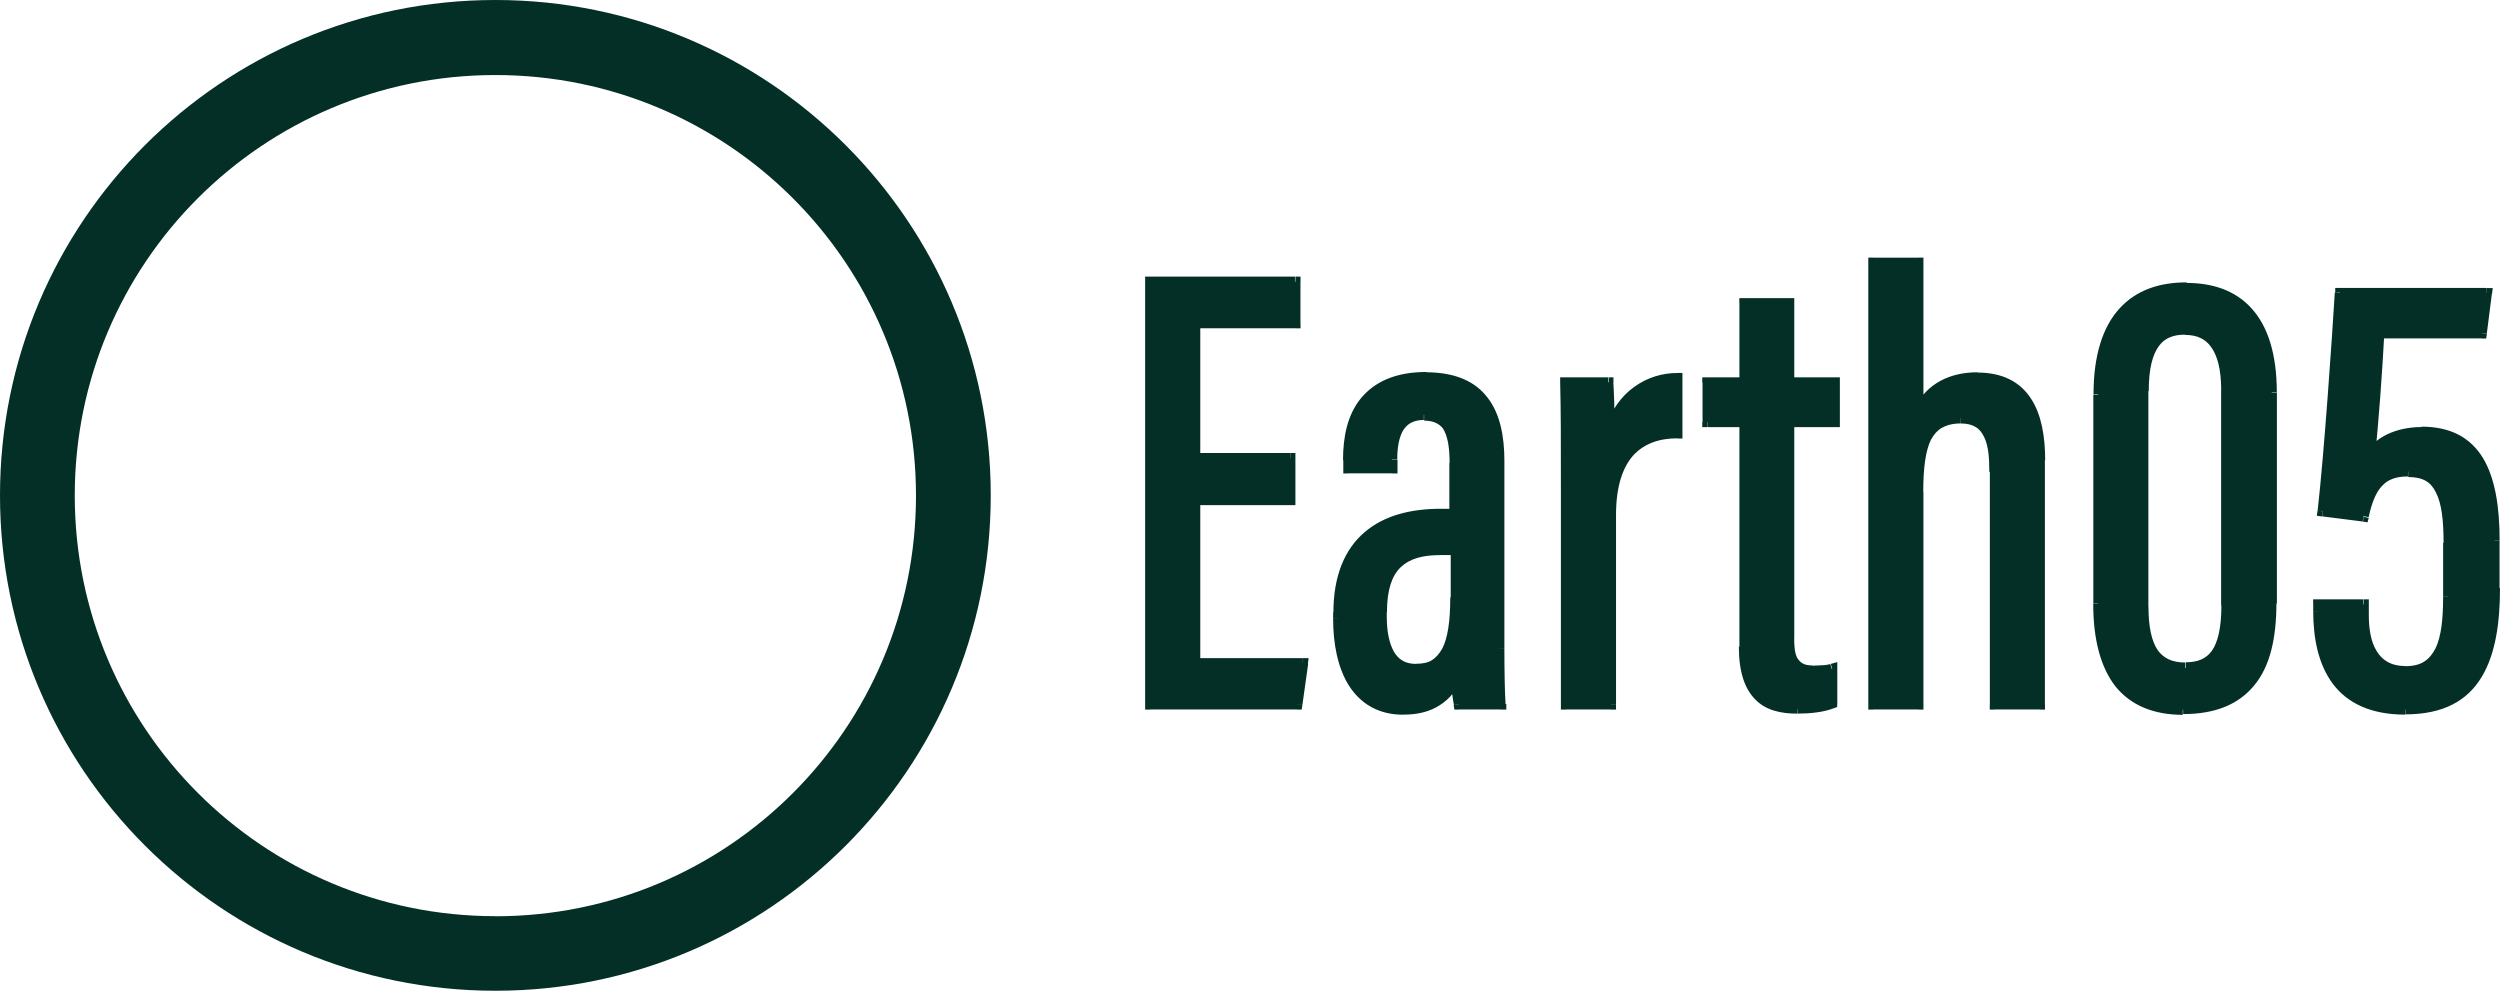
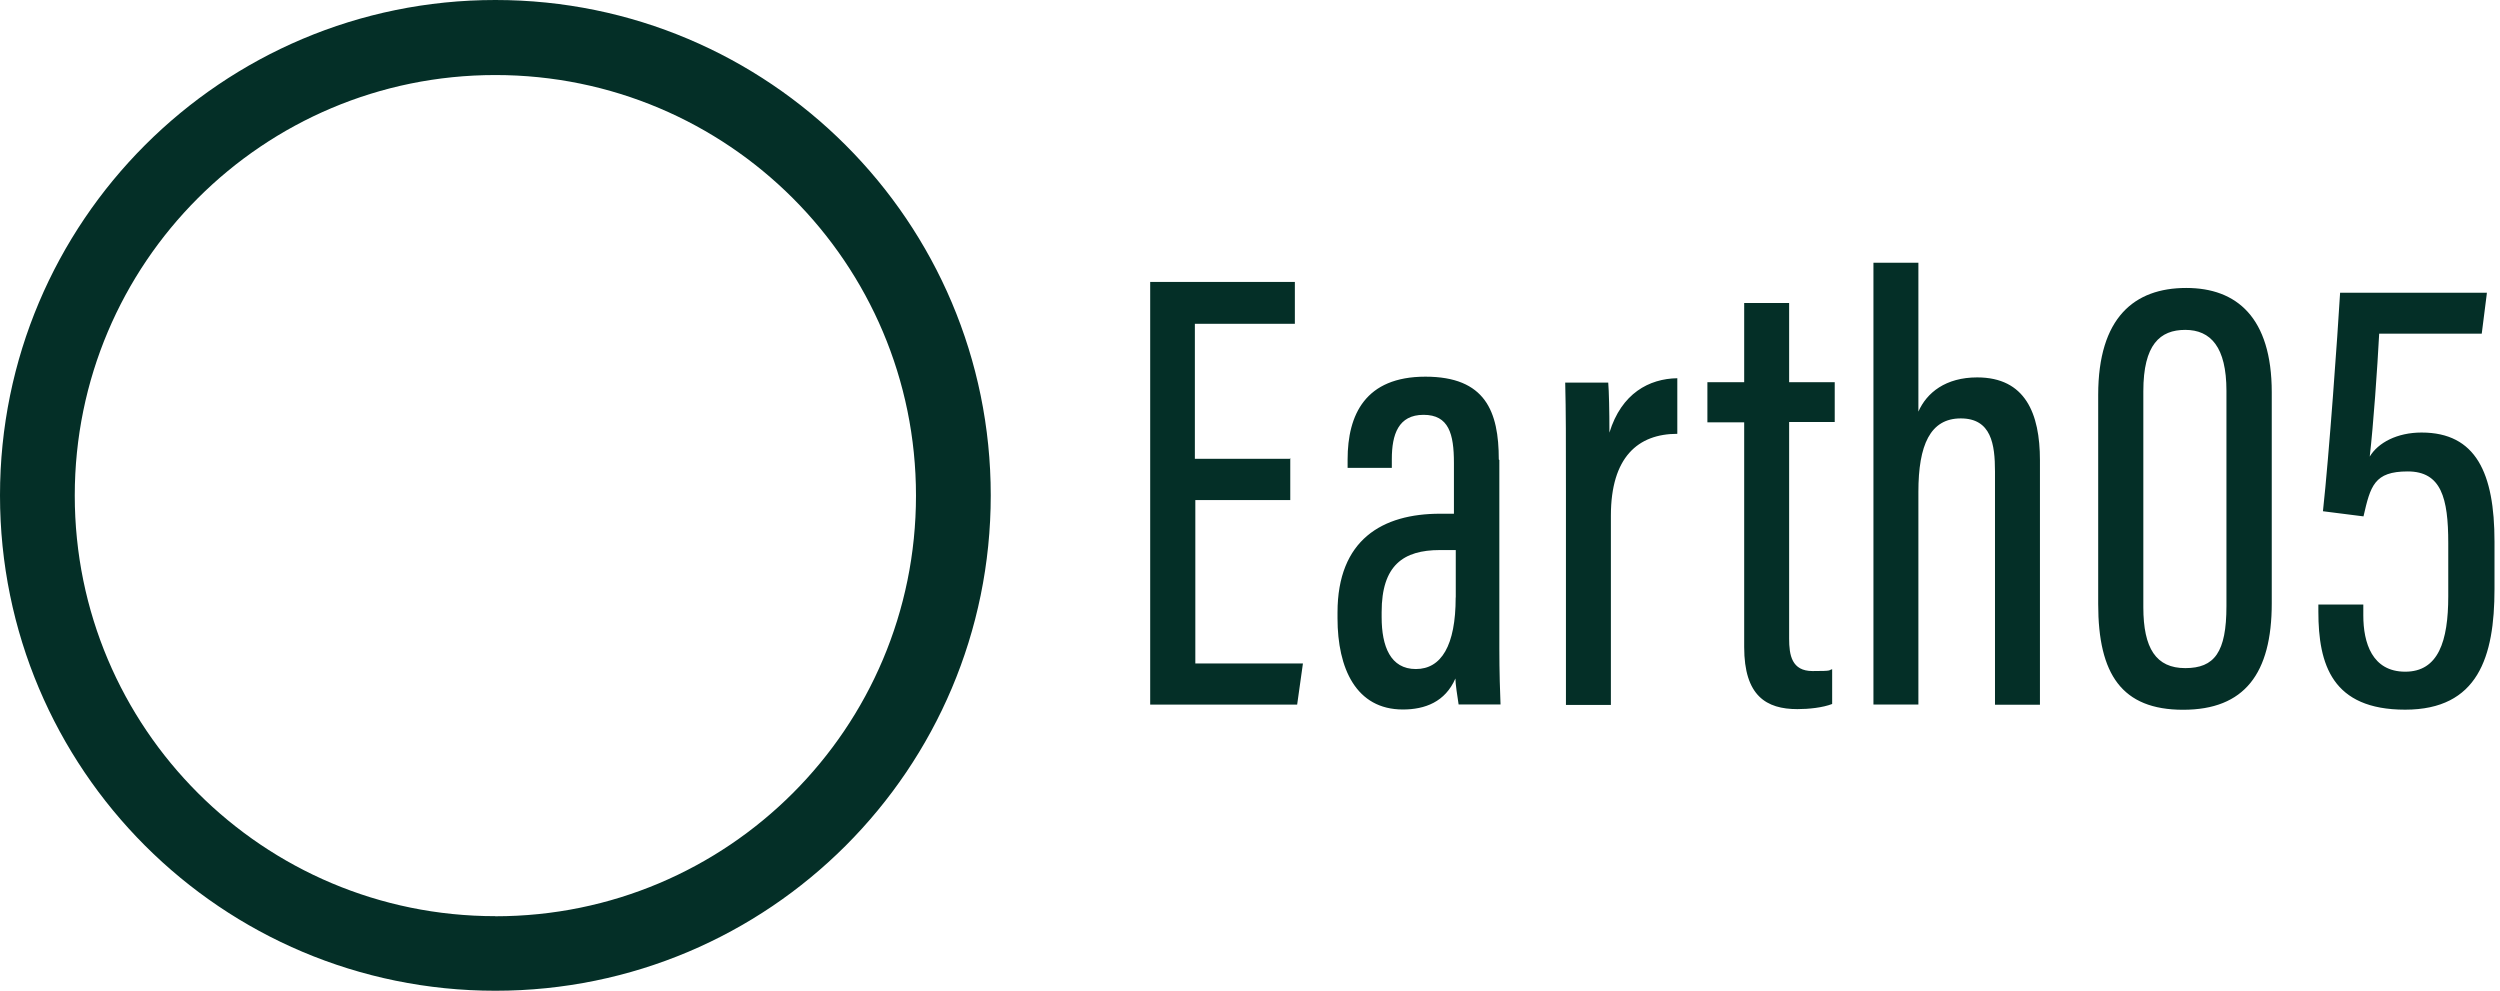
<svg xmlns="http://www.w3.org/2000/svg" id="Lager_1" version="1.1" viewBox="0 0 2725.2 1080">
  <defs>
    <style>
      .st0 {
        fill: #042f27;
      }
    </style>
  </defs>
  <path class="st0" d="M540,0C241.7,0,0,241.7,0,540s241.7,540,540,540,540-241.7,540-540S838,0,540,0ZM540,998.7c-253.3,0-458.5-205.1-458.5-458.5S286.7,81.8,540,81.8s458.5,205.1,458.5,458.5-205.1,458.5-458.5,458.5h0Z" />
  <g>
    <path class="st0" d="M1406.5,499.4v45.7h-103.5v178.1h117.3l-6.3,44.9h-160.2v-460.8h157.7v45.7h-109v147.1h103.5l.5-.8h0ZM1634.4,501.4v205.7c0,24.2.8,50.5,1.3,60.8h-45.7c-1.3-8.3-3.5-22.7-3.5-28.3-11.1,25.5-33.1,33.8-57.3,33.8-51,0-71.2-44.9-71.2-99.4v-6.3c0-79.5,49-107.7,111.8-107.7h15.1v-55.3c0-31.8-5.6-52.5-33.1-52.5s-34.6,21.4-34.6,48.2v9.6h-48.2v-9.1c0-49,19.4-90.3,84.8-90.3s80,37.9,80,90.3l.8.8-.3-.3ZM1586.9,651.3v-51.7h-17.2c-40.1,0-63.6,16.7-63.6,67.6v5.6c0,31.8,9.6,56.5,37.3,56.5s43.4-25.5,43.4-78ZM1828.4,412.1v60.8c-42.9,0-72.4,25.5-72.4,89.1v206.4h-49v-231.9c0-56.5,0-88.3-.8-119.4h46.9c.8,9.1,1.3,31,1.3,54.5,13.1-42.9,43.4-58.8,73.9-59.3v-.5.3ZM1861.2,460v-43.4h40.1v-86.3h49v86.3h49.7v43.4h-49.7v236.2c0,17.9,2.8,35.3,25.5,35.3s16.7-.8,21.4-2v37.9c-10.3,4-25.5,5.6-37.9,5.6-33.8,0-58-14.4-58-67.6v-245h-40.1v-.5.3ZM2042.2,767.9v-481.5h49v162.3c9.1-20.7,29.8-37.3,64.1-37.3,52.5,0,68.4,39.4,68.4,90.3v266.5h-49v-254.1c0-29.8-4-58-37.3-58s-46.2,29-46.2,80v231.9h-49v.5-.5ZM2383.3,313.9c54.5,0,93.1,31.8,93.1,113.8v229.9c0,76.7-29.8,116.1-96.6,116.1s-92.6-38.6-92.6-115.3v-227.9c0-84.3,39.4-116.6,95.9-116.6h.5-.3ZM2382.1,359.6c-27.5,0-45.7,15.9-45.7,66.9v235.4c0,44.9,13.9,66.4,45.7,66.4s44.9-17.2,44.9-67.6v-234.7c0-47.7-17.2-66.4-44.9-66.4ZM2710.9,319.5l-5.6,44.2h-111.8c-2,37.9-6.3,99.4-10.3,134,9.1-15.1,29.8-26.2,56.5-26.2,59.3,0,79.5,44.2,79.5,118.9v51.7c0,73.9-17.9,131.5-97.4,131.5s-94.6-49-94.6-107v-7.6h49v11.9c0,29.8,9.6,61.3,45.7,61.3s46.9-33.1,46.9-82.3v-58c0-49-7.6-78-44.2-78s-40.6,15.9-48.2,49l-44.2-5.6c6.8-62.1,15.9-191.3,18.7-238.2h160.2l-.5.5h.3Z" />
-     <path class="st0" d="M1406.5,499.4h5.6v-5.6h-5.6v5.6ZM1406.5,545v5.6h5.6v-5.6h-5.6ZM1302.8,545v-5.6h-5.6v5.6h5.6ZM1302.8,722.9h-5.6v5.6h5.6v-5.6ZM1420.1,722.9l5.6.8.8-6.3h-6.3v5.6ZM1414.1,767.9v5.6h4.8l.8-4.8-5.6-.8ZM1253.9,767.9h-5.6v5.6h5.6v-5.6ZM1253.9,307.1v-5.6h-5.6v5.6h5.6ZM1412.1,307.1h5.6v-5.6h-5.6v5.6ZM1412.1,352.3v5.6h5.6v-5.6h-5.6ZM1302.8,352.3v-5.6h-5.6v5.6h5.6ZM1302.8,499.4h-5.6v5.6h5.6v-5.6ZM1401,499.4v45.7h11.1v-45.7h-11.1ZM1406.5,539.5h-103.5v11.1h103.5v-11.1ZM1297.3,545v178.1h11.1v-178.1h-11.1ZM1302.8,728.5h117.3v-11.1h-117.3v11.1ZM1414.9,722.2l-6.3,44.9,11.1,1.5,6.3-44.9-11.1-1.5ZM1414.1,762.3h-160.2v11.1h160.2v-11.1ZM1259.4,767.9v-460.8h-11.1v460.8h11.1ZM1253.9,312.6h157.7v-11.1h-157.7v11.1h0ZM1406.5,307.1v45.7h11.1v-45.7h-11.1ZM1412.1,346.7h-109v11.1h109v-11.1ZM1297.3,352.3v147.1h11.1v-147.1h-11.1ZM1302.8,504.9h103.5v-11.1h-103.5v11.1ZM1635.9,767.9v5.6h6.1v-6.1h-6.1v.5ZM1590.2,767.9l-5.6.8.8,4.8h4.8v-5.6ZM1586.9,739.6h5.6l-10.9-2.3,5,2.3h.3ZM1585.4,560.2v5.6h5.6v-5.6h-5.6ZM1517.8,510.5v5.6h5.6v-5.6h-5.6ZM1469.9,510.5h-5.6v5.6h5.6v-5.6ZM1586.9,599.6h5.6v-5.6h-5.6v5.6ZM1628.8,501.4v205.7h11.1v-205.7h-11.1ZM1628.8,707c0,24.2.8,50.5,1.3,61.3l11.1-.8c-.8-10.3-1.3-36.1-1.3-60.3h-11.1v-.3ZM1635.9,762.3h-45.7v11.1h45.7v-11.1ZM1595.8,767.1c-1.5-8.3-3.3-22.2-3.3-27.5h-11.1c0,6.1,2,21.2,3.5,29l11.1-2-.5.5h.3ZM1581.9,737.1c-5,11.6-12.4,19.2-21.2,24-8.8,4.8-19.4,6.8-31,6.8v11.1c12.6,0,25-2,36.1-8.1,11.1-6.1,20.2-15.1,26.2-29l-10.3-4.3v-.5h.3ZM1529.9,767.9c-23.5,0-39.9-10.3-50.2-26.7-10.9-16.7-15.4-40.6-15.4-67.1h-11.1c0,27.8,5,53.7,17.2,73.2,12.4,19.4,31.8,31.8,59.3,31.8v-11.1h.5-.3ZM1464.3,674v-6.3h-11.1v6.3h11.1ZM1464.3,667.9c0-38.6,11.9-63.6,30.3-79.5,18.7-15.9,45.4-22.7,76-22.7v-11.1c-32.3,0-61.6,7.1-83,25.5-21.4,18.2-34.1,46.9-34.1,87.8h11.1-.3ZM1570.3,565.7h15.1v-11.1h-15.1v11.1ZM1591,560.2v-55.3h-11.1v55.3h11.1ZM1591,504.9c0-15.9-1.3-30.3-6.8-40.6-2.8-5.6-6.8-9.8-12.4-12.6-5.6-3.3-11.9-4.3-19.4-4.3v11.1c6.3,0,10.9,1.3,14.4,3.3,3.3,2,6.1,4.3,7.8,8.3,4,8.1,5.6,19.9,5.6,35.3h11.1l-.5-.5h.3ZM1552.4,446.9c-15.1,0-25.7,6.3-32.3,16.7-6.1,9.8-8.1,23.5-8.1,37.1h11.1c0-13.1,2-24,6.3-31.3,4-6.8,10.9-11.6,22.7-11.6v-11.1.5l.3-.3ZM1512.3,501.1v9.6h11.1v-9.6h-11.1ZM1517.8,504.9h-48.2v11.1h48.2v-11.1ZM1475.4,510.5v-9.1h-11.1v9.1h11.1ZM1475.4,501.4c0-24,4.8-44.9,16.7-60.1,11.6-14.6,31-24.7,62.8-24.7v-11.1c-34.1,0-56.8,10.9-71.7,29-14.4,17.9-19.2,41.6-19.2,67.1h11.1v-.5l.3.3ZM1554.4,416.9c29.5,0,47.7,9.1,58.5,23.5,11.1,14.6,15.9,35.8,15.9,61.6h11.1c0-26.7-4.8-51-18.2-68.4-13.6-17.9-35.3-27.8-67.6-27.8v11.1h.5-.3ZM1592.5,651.3v-51.7h-11.1v51.7h11.1ZM1586.9,594h-17.2v11.1h17.2v-11.1ZM1569.5,594c-20.7,0-38.1,4.3-50.5,16.4-12.4,11.9-18.2,30.5-18.2,56.8h11.1c0-24.7,5.6-39.9,15.1-49,9.6-9.1,23.5-13.1,42.9-13.1v-11.1h-.5ZM1500.6,667.2v5.6h11.1v-5.6h-11.1ZM1500.6,672.7c0,16.4,2.3,31.3,9.1,42.9,6.8,11.9,17.9,19.2,33.8,19.2v-11.1c-11.9,0-19.2-5-24.2-13.6-5-9.1-7.6-22-7.6-37.3h-11.1ZM1543.3,734.8c8.8,0,16.7-1.5,23-5.6,6.8-4,11.9-9.6,15.4-16.7,7.6-14.4,10.3-35.1,10.3-61.3h-11.1c0,26.2-2.8,44.4-8.8,56-3.3,5.6-6.8,9.6-11.1,12.4-4.3,2.8-10.3,4-17.9,4v11.1h.3ZM1828.4,412.1h5.6v-5.6h-5.6v5.6ZM1828.4,472.4v5.6h5.6v-5.6h-5.6ZM1756,767.9v5.6h5.6v-5.6h-5.6ZM1707.1,767.9h-5.6v5.6h5.6v-5.6ZM1706.3,416.9v-5.6h-5.6v5.6h5.6ZM1753.2,416.9h5.6v-5.6h-5v5.6h-.5ZM1754.7,471.1h-5.6l10.9,1.5-5-1.5h-.3ZM1822.9,412.1v60.8h11.1v-60.8h-11.1ZM1828.4,466.8c-22.7,0-42.1,6.8-56.5,22.7-13.9,15.4-21.4,39.4-21.4,71.9h11.1c0-31,7.1-51.7,18.7-64.9,11.6-12.6,27.8-18.7,48.2-18.7v-11.1h0ZM1750.5,561.4v206.4h11.1v-206.4h-11.1ZM1756,762.3h-49v11.1h49v-11.1ZM1712.6,767.9v-231.9h-11.1v231.9h11.1ZM1712.6,536c0-56.5,0-88.3-.8-119.6h-11.1c.8,31.3.8,62.8.8,119.6h11.1ZM1706.3,422.4h46.9v-11.1h-46.9v11.1ZM1747.7,417.1c.8,8.8,1.3,30.5,1.3,54h11.1c0-23.5-.8-45.7-1.5-54.8l-11.1.8h.5-.3ZM1760,472.9c6.3-20.2,16.4-33.8,28.3-42.6,11.9-8.8,25.7-12.4,40.1-12.6v-11.1c-16.4,0-32.6,4.8-46.9,15.1-14.4,10.3-25.7,25.7-32.6,48.4l10.9,3.3.5-.5h-.3ZM1861.2,460h-5.6v5.6h5.6v-5.6ZM1861.2,416.9v-5.6h-5.6v5.6h5.6ZM1901.6,416.9v5.6h5.6v-5.6h-5.6ZM1901.6,330.6v-5.6h-5.6v5.6h5.6ZM1950.3,330.6h5.6v-5.6h-5.6v5.6ZM1950.3,416.9h-5.6v5.6h5.6v-5.6ZM2000,416.9h5.6v-5.6h-5.6v5.6ZM2000,460v5.6h5.6v-5.6h-5.6ZM1950.3,460v-5.6h-5.6v5.6h5.6ZM1997.2,729.3h5.6v-7.6l-7.1,2,1.5,5v.5ZM1997.2,767.1l2,5,3.5-1.5v-3.5h-5.6ZM1901.6,460h5.6v-5.6h-5.6v5.6ZM1867,460v-43.4h-11.1v43.4h11.1ZM1861.2,422.4h40.1v-11.1h-40.1v11.1ZM1907.2,416.9v-86.3h-11.1v86.3h11.1ZM1901.6,336.1h49v-11.1h-49v11.1ZM1944.8,330.6v86.3h11.1v-86.3h-11.1ZM1950.3,422.4h49.7v-11.1h-49.7v11.1ZM1994.5,416.9v43.4h11.1v-43.4h-11.1ZM2000,454.5h-49.7v11.1h49.7v-11.1ZM1944.8,460v236.2h11.1v-236.2h-11.1ZM1944.8,696.2c0,9.1.8,19.2,4.8,27,2.3,4,5.6,7.6,9.8,9.8s9.8,3.5,16.4,3.5v-11.1c-5,0-8.3-.8-10.9-2.3-2.3-1.3-4-3.3-5.6-5.6-2.8-5-3.5-12.6-3.5-22h-11.1v.5ZM1975.8,736.8c3.3,0,7.6,0,11.6-.5,4,0,8.3-.8,11.1-1.5l-3.3-10.9s-5,1.3-9.1,1.3-8.1.5-10.9.5v11.1h.5,0ZM1991.7,729.3v37.9h11.1v-37.9h-11.1ZM1995.2,761.8c-9.1,3.5-23.5,5-35.8,5v11.1c12.6,0,28.5-1.3,40.1-6.1l-4-10.3h-.5l.3.3ZM1959.1,767.1c-16.4,0-29-3.5-37.9-12.4-8.8-8.8-14.6-24-14.6-49.7h-11.1c0,27.5,6.3,45.7,17.9,57.5,11.6,11.9,27.8,15.4,45.7,15.4v-11.1.3ZM1907.2,705v-245h-11.1v245h11.1ZM1901.6,454.5h-40.1v11.1h40.1v-11.1ZM2042.2,767.9h-5.6v5.6h5.6v-5.6ZM2042.2,286.4v-5.6h-5.6v5.6h5.6ZM2091.1,286.4h5.6v-5.6h-5.6v5.6ZM2091.1,448.7h-5.6l10.9,2.3-5-2.3h-.3ZM2223.6,767.9v5.6h5.6v-5.6h-5.6ZM2174.6,767.9h-5.6v5.6h5.6v-5.6ZM2091.1,767.9v5.6h5.6v-5.6h-5.6ZM2047.7,767.9v-481.5h-11.1v481.5h11.1ZM2042.2,292h49v-11.1h-49v11.1ZM2085.6,286.4v162.3h11.1v-162.3h-11.1ZM2096.4,450.7c8.1-18.7,26.7-33.8,59.3-33.8v-11.1c-36.6,0-59.3,17.9-69.1,40.6l10.3,4.3h-.5,0ZM2155.5,416.9c24.7,0,39.9,9.1,49.2,23.5,9.6,14.6,13.6,36.1,13.6,61.3h11.1c0-25.7-4-49.7-15.4-67.1-11.6-17.9-30.5-28.5-58.5-28.5v11.1-.3ZM2218,501.4v266.5h11.1v-266.5h-11.1ZM2223.6,762.3h-49v11.1h49v-11.1ZM2180.2,767.9v-254.1h-11.1v254.1h11.1ZM2180.2,513.8c0-14.6-.8-30.5-6.8-42.6-2.8-6.1-7.1-11.6-13.6-15.1-6.1-3.5-13.6-5.6-22.7-5.6v11.1c7.6,0,12.6,1.5,16.7,4,4,2.3,6.8,6.1,9.1,10.9,4.8,9.6,5.6,23,5.6,37.9h11.1l.5-.5h.3ZM2137.3,450.7c-9.8,0-18.7,2-25.7,6.1-7.1,4-12.4,10.3-16.4,17.9-7.6,14.6-9.8,36.1-9.8,61.6h11.1c0-25.5,2.3-44.2,8.3-56.8,3.3-6.1,7.1-10.3,11.9-13.1,5-2.8,11.6-4.8,20.2-4.8v-11.1l.5.5v-.3ZM2085.6,536v231.9h11.1v-231.9h-11.1ZM2091.1,762.3h-49v11.1h49v-11.1ZM2383.3,319.5c26.2,0,47.7,7.6,62.8,24.2,15.1,16.7,24.7,43.7,24.7,83.8h11.1c0-41.6-9.8-71.9-27.5-91.3-17.9-19.9-42.9-27.8-71.2-27.8v11.1ZM2470.9,428v229.9h11.1v-229.9h-11.1ZM2470.9,657.3c0,37.9-7.1,65.1-22,83-14.4,17.9-36.6,27-69.1,27v11.1c34.6,0,60.3-10.3,77.5-31.3,17.2-20.7,24.2-51.2,24.2-90.3h-11.1l.5.5h0ZM2379.8,767.9c-29.5,0-51-9.1-64.9-26.7-14.4-17.9-22-45.4-22-82.8h-11.1c0,38.9,8.1,69.1,24.2,89.8,16.7,20.7,41.6,31,73.4,31v-11.6l.3.3ZM2293,658.1v-227.9h-11.1v227.9h11.1ZM2293,430.2c0-41.4,9.6-68.9,25.5-86.3,15.4-17.2,37.9-25,65.1-25v-11.1c-29.5,0-54.8,8.3-73.2,28.5-18.2,19.9-28.3,51-28.3,93.4h11.1l-.5.5h.3ZM2382.1,354c-15.1,0-28.3,4.3-37.3,16.4-9.1,11.9-13.6,30.3-13.6,56h11.1c0-25,4.3-40.1,11.1-49.2,6.3-8.8,15.9-12.4,28.5-12.4v-11.1.5l.3-.3ZM2330.8,426.2v235.4h11.1v-235.4h-11.1ZM2330.8,661.6c0,22.7,3.5,40.6,11.9,53,8.8,12.6,22,18.7,39.4,18.7v-11.1c-14.4,0-24-4.8-30.3-13.9-6.3-9.6-9.8-24.7-9.8-46.9h-11.1v.5-.3ZM2382.1,733.3c15.4,0,29-4.8,37.9-17.2,8.8-11.9,12.6-30.3,12.6-56h-11.1c0,24.7-4,40.1-10.3,49.2-6.3,8.8-15.4,12.6-28.5,12.6v11.1h-.5v.3ZM2432.3,660.1v-234.7h-11.1v234.7h11.1ZM2432.3,425.4c0-24.2-4.3-42.1-13.1-54-9.1-12.4-22.2-17.4-37.3-17.4v11.1c12.4,0,22,4,28.3,13.1,6.8,9.1,11.1,24.2,11.1,47.7h11.1v-.5h0ZM2710.9,319.5l5.6.8.8-6.3h-6.3v5.6ZM2705.3,363.4v5.6h4.8l.8-4.8-5.6-.8h0ZM2593.8,363.4v-5.6h-5v5h5v.5ZM2583.4,497.4l-5.6-.8,10.3,3.5-4.8-2.8h0ZM2527.1,658.9v-5.6h-5.6v5.6h5.6ZM2576.6,658.9h5.6v-5.6h-5.6v5.6ZM2576.6,563l-.8,5.6,5,.8,1.3-4.8-5.6-1.3v-.5.3ZM2531.9,557.4l-5.6-.8-.8,5.6,5.6.8.8-5.6ZM2550.6,319.5v-5.6h-5v5h5v.5ZM2705.3,318.4l-5.6,44.2,11.1,1.3,5.6-44.2-11.1-1.3ZM2705.3,357.8h-111.8v11.1h111.8v-11.1ZM2588,363.1c-2,37.9-6.3,99.4-10.3,133.5l11.1,1.3c4-34.6,8.3-96.1,10.3-134.5l-11.1-.8v.5h0ZM2588,500.1c7.6-13.1,26.2-23.5,51.7-23.5v-11.1c-28.3,0-51.2,11.6-61.3,29l9.6,5.6ZM2639.7,476.7c27.8,0,45.7,10.3,57.3,28.5,11.6,19.2,16.7,47.2,16.7,84.3h11.1c0-37.3-5-68.4-18.2-90.3-13.6-22.2-35.3-34.1-66.9-34.1v11.6ZM2713.6,589.7v51.7h11.1v-51.7h-11.1ZM2713.6,641.7c0,36.6-4.3,68.4-17.9,90.6-13.1,22-35.3,35.3-73.4,35.3v11.1c41.4,0,67.6-15.1,83-40.9,15.1-25,19.9-59.3,19.9-96.6h-11.1l-.5.5h0ZM2621.8,767.9c-35.3,0-56.8-11.6-70.4-29.5-13.6-18.2-18.7-43.4-18.7-71.9h-11.1c0,29.5,5.6,57.5,21.2,78.7,15.9,21.2,41.4,33.8,79.2,33.8v-11.1h-.3ZM2532.7,666.4v-7.6h-11.1v7.6h11.1ZM2527.1,664.4h49v-11.1h-49v11.1ZM2571.1,658.9v11.9h11.1v-11.9h-11.1ZM2571.1,670.5c0,15.1,2.3,31.8,9.8,44.4,8.1,13.1,21.2,22.2,40.9,22.2v-11.1c-15.9,0-25.5-6.8-31.3-16.7-6.3-10.3-8.3-24.7-8.3-38.9h-11.1,0ZM2621.8,737.6c10.9,0,19.4-2.3,27-6.8,7.1-4.3,12.6-11.1,16.4-19.2,7.6-15.4,9.1-37.3,9.1-61.6h-11.1c0,24.7-2,43.7-8.3,56.8-3.3,6.3-7.1,11.1-12.4,14.4-5,3.3-11.9,5-21.2,5v11.1h.5v.3ZM2674.3,649.8v-58h-11.1v58h11.1ZM2674.3,592c0-24.7-2-45.4-8.8-59.6-3.5-7.6-8.8-13.6-15.4-17.4-6.8-4-15.1-6.1-25-6.1v11.1c8.3,0,14.6,1.5,19.4,4.3,4.8,2.8,8.3,7.1,11.1,13.1,6.1,11.9,8.1,30.5,8.1,54.8h11.1l-.5-.5v.3ZM2624.6,508.2c-15.4,0-27.5,4.3-36.1,13.9-8.3,9.1-13.6,22.7-17.4,39.4l10.9,2.3c3.5-16.4,8.3-27.5,14.6-34.1,6.3-6.8,14.6-10.3,28.3-10.3v-11.1h-.3ZM2576.9,557.4l-44.2-5.6-1.3,11.1,44.2,5.6,1.3-11.1ZM2537.5,557.9c6.8-62.3,15.9-191.3,18.7-238.2l-11.1-.8c-2.8,46.9-11.6,175.6-18.7,237.7l11.1,1.3ZM2550.6,325h160.2v-11.1h-160.2v11.1h0Z" />
  </g>
</svg>